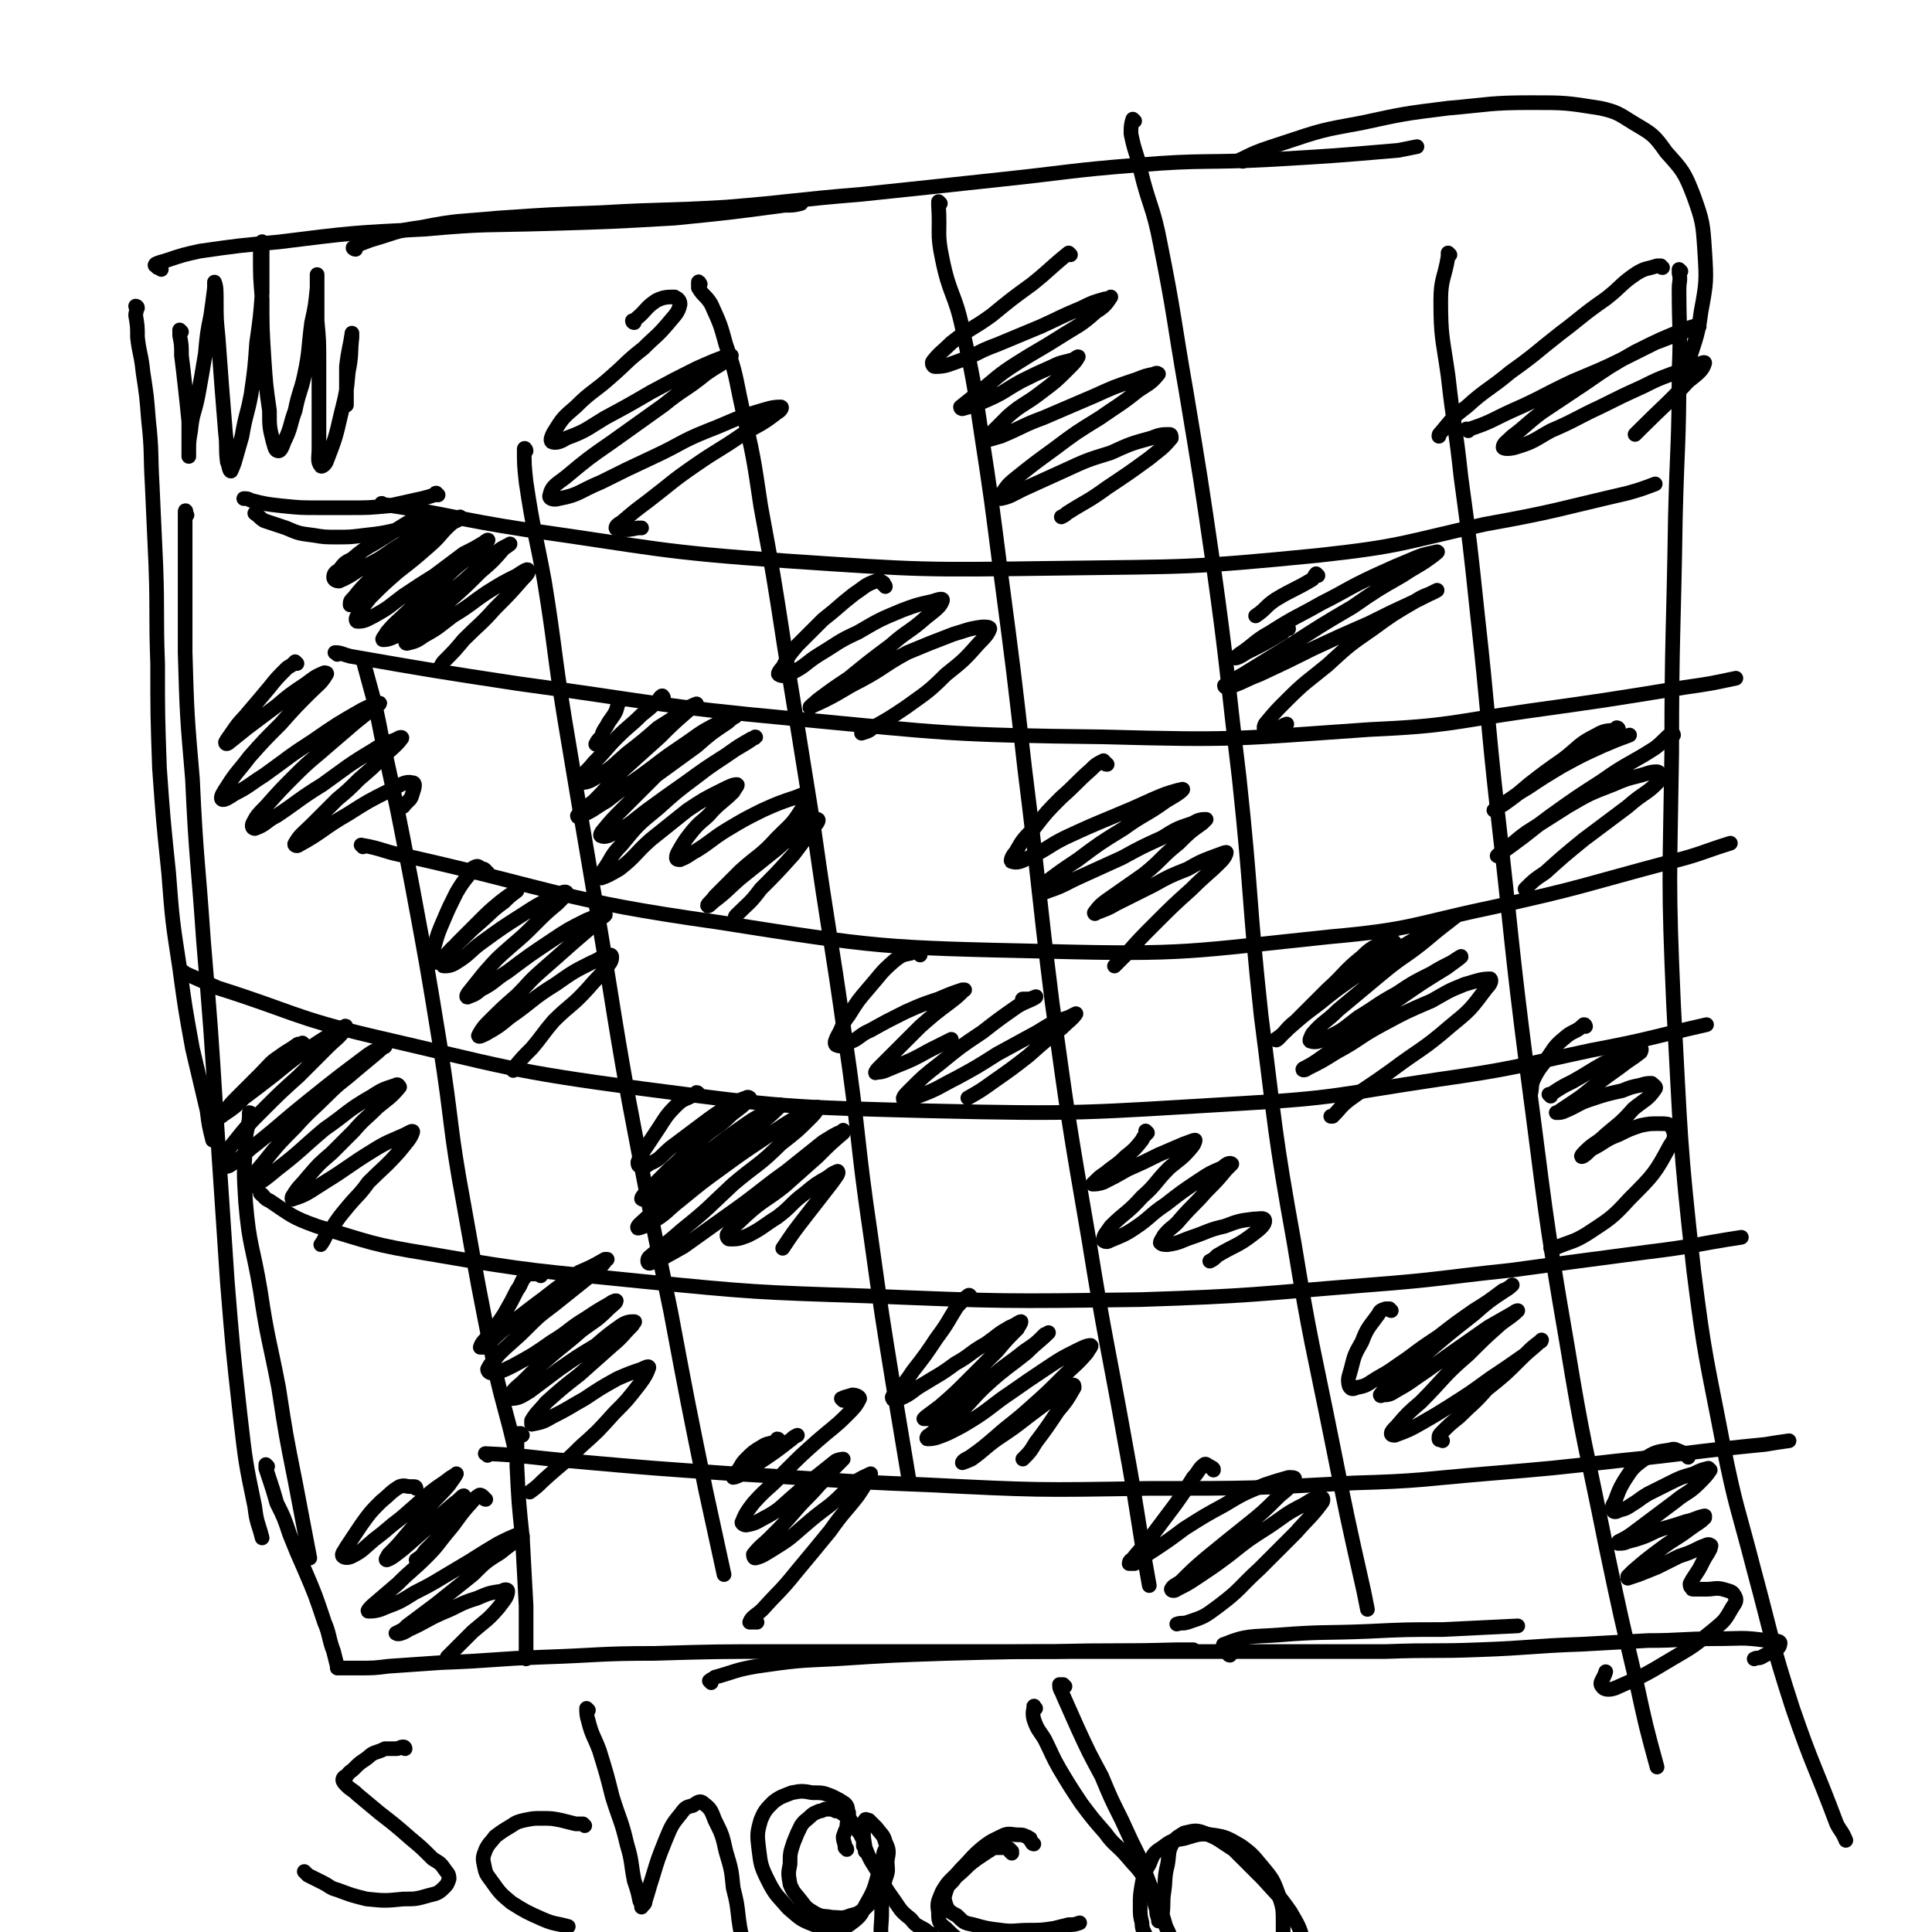
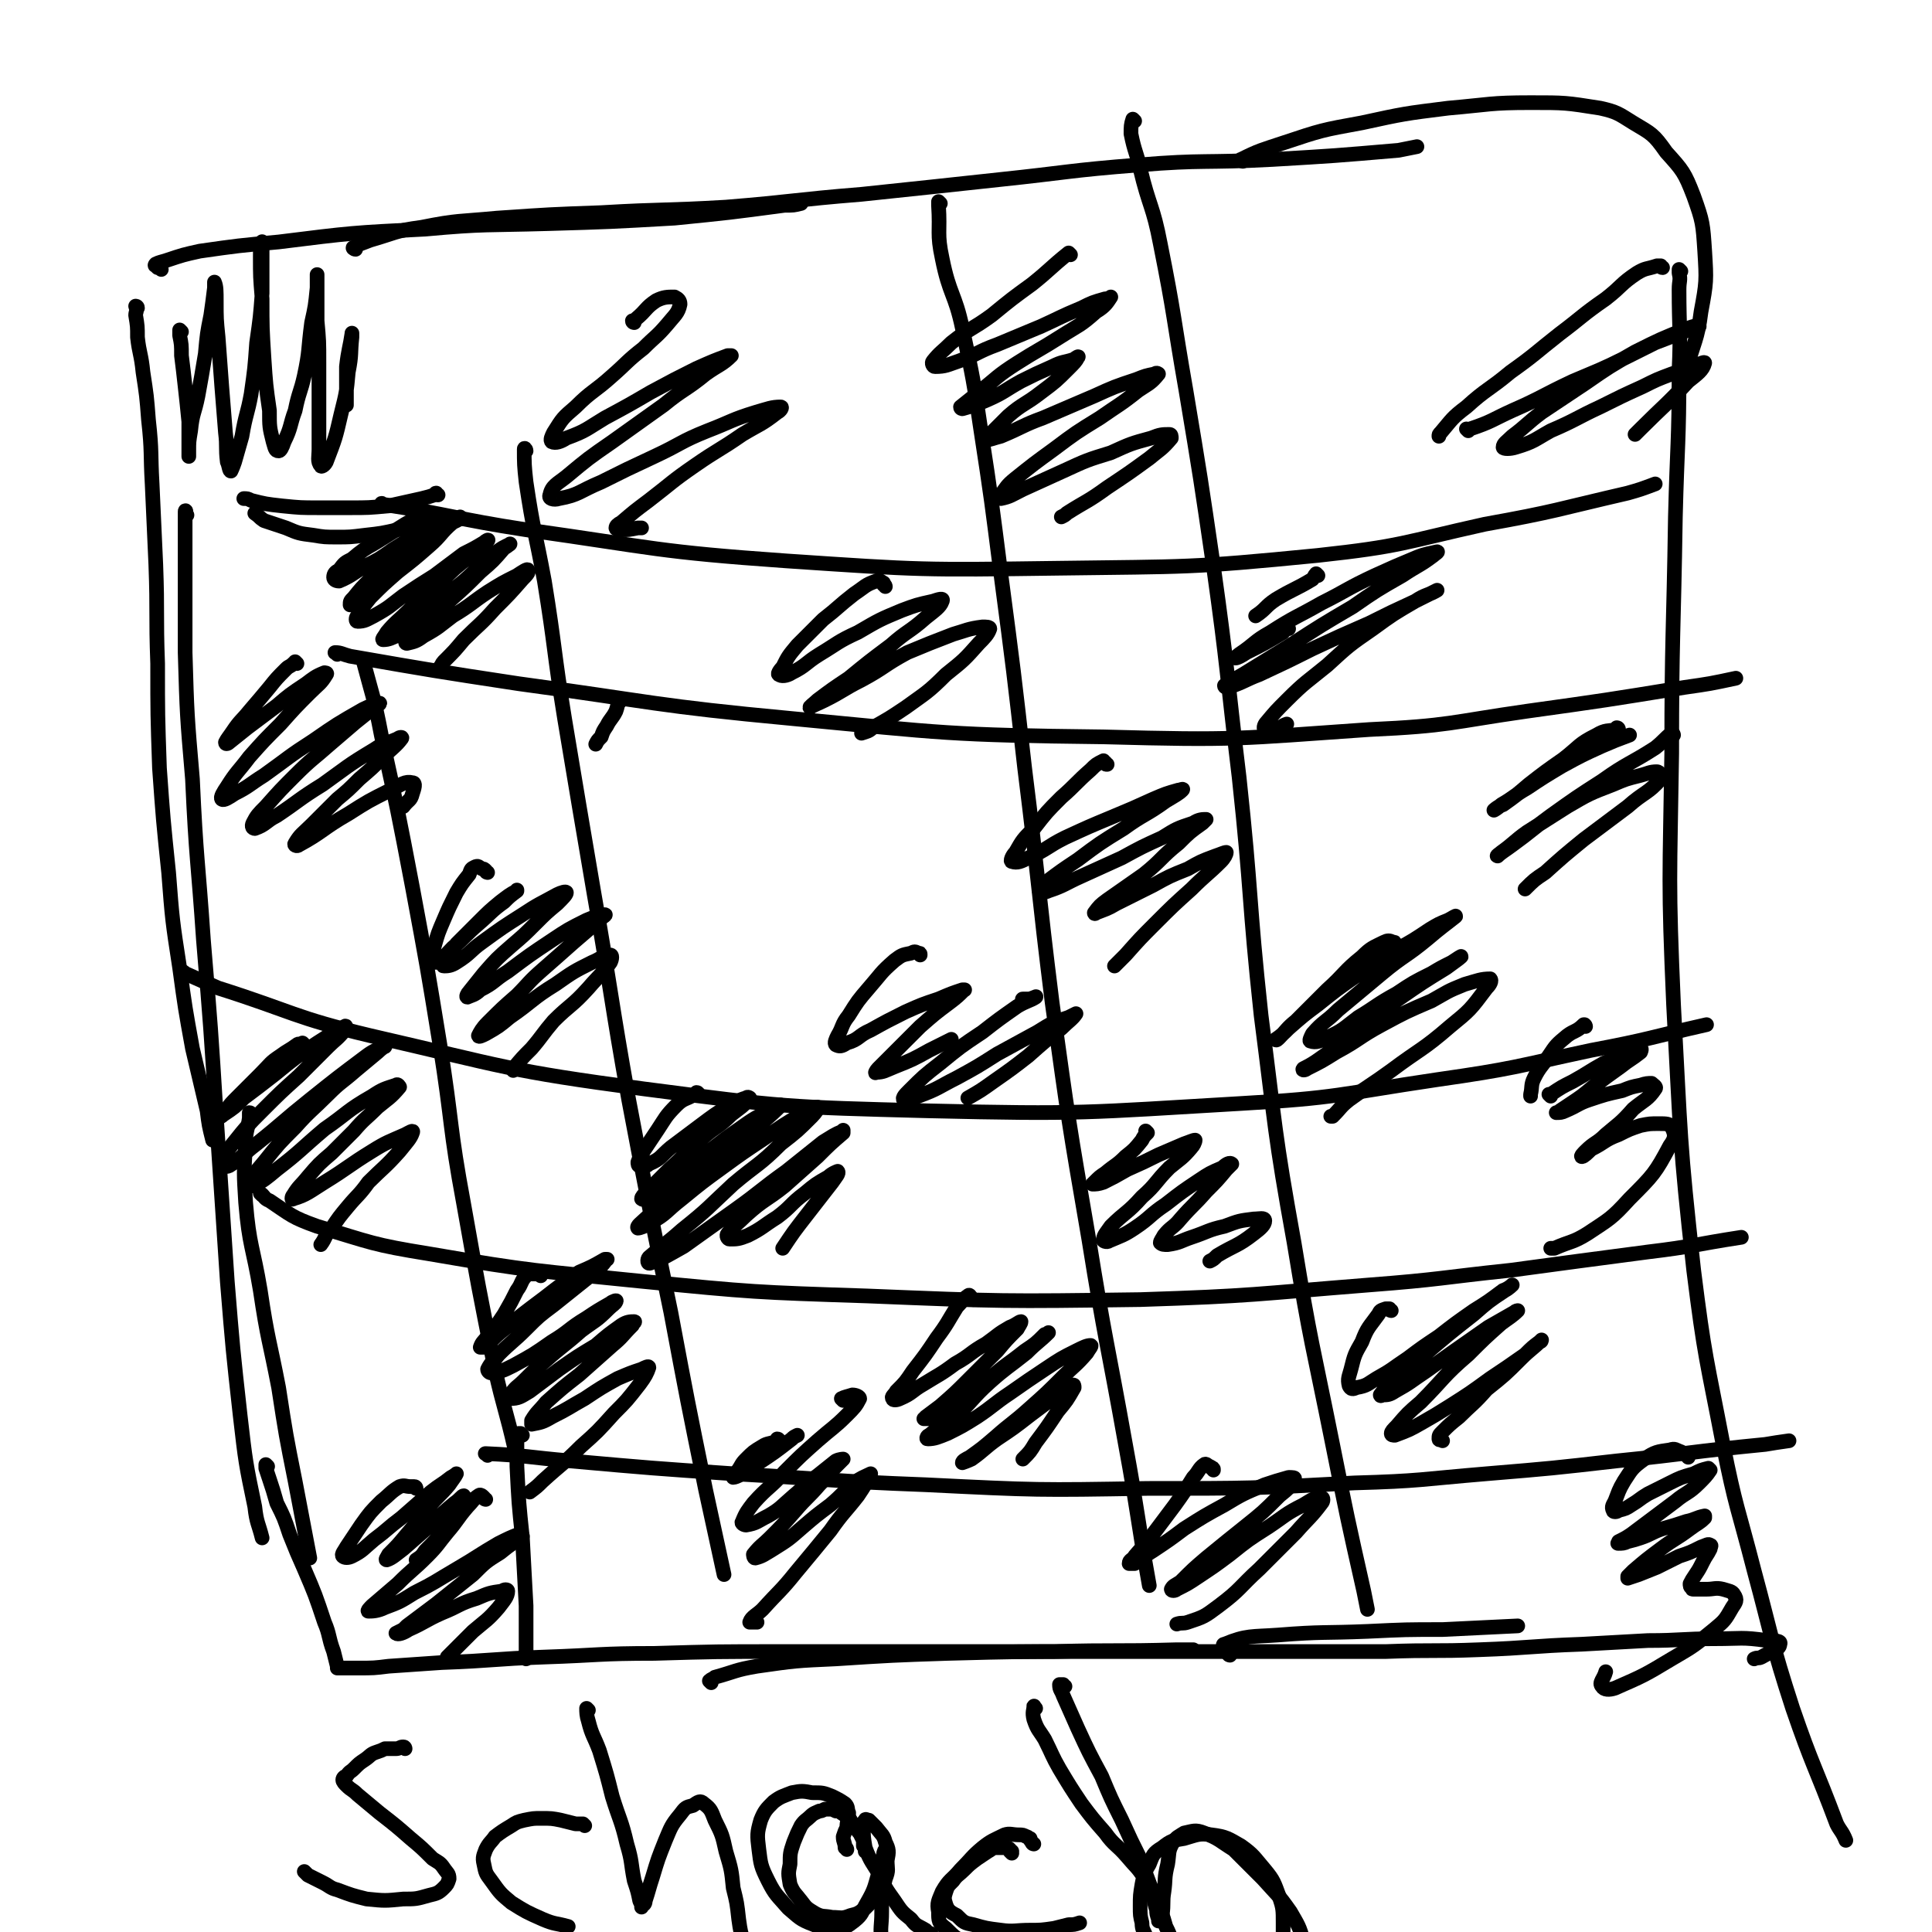
<svg xmlns="http://www.w3.org/2000/svg" viewBox="0 0 1054 1054" version="1.1">
  <g fill="none" stroke="#000000" stroke-width="8" stroke-linecap="round" stroke-linejoin="round">
    <path d="M199,361c0,0 -1,-2 -1,-1 5,19 6,20 10,41 9,41 9,41 17,83 8,43 8,43 15,86 7,44 5,44 13,87 8,45 8,45 17,90 5,22 6,22 11,44 " />
    <path d="M287,246c0,-1 -1,-2 -1,-1 0,8 0,9 1,18 4,27 5,27 10,54 6,37 5,38 11,75 8,48 8,48 16,95 10,57 9,57 19,113 11,58 11,58 23,116 9,48 9,48 19,97 5,23 5,23 10,46 " />
-     <path d="M382,155c0,0 -1,-2 -1,-1 0,0 0,1 0,3 3,5 4,4 7,9 5,11 5,11 8,22 6,17 5,17 9,35 6,26 6,26 10,53 7,38 7,38 13,77 8,49 8,49 16,99 8,57 9,57 17,114 8,54 6,54 14,108 6,43 6,43 13,86 4,24 4,24 8,48 " />
    <path d="M513,111c0,0 -1,-1 -1,-1 0,0 0,1 0,2 1,15 -1,15 2,29 4,20 7,19 11,38 6,28 6,28 10,55 6,39 6,40 11,79 7,53 7,53 13,106 8,64 7,64 15,128 9,65 9,65 20,129 9,56 10,56 20,112 7,38 6,38 13,77 " />
    <path d="M619,66c0,0 -1,-1 -1,-1 -1,3 -1,4 -1,8 2,10 3,10 5,19 5,21 7,20 11,41 8,40 7,40 14,80 8,48 8,48 15,96 8,57 7,57 14,115 7,65 5,65 12,130 8,62 7,63 18,124 9,55 10,55 21,110 8,40 8,40 17,80 1,5 1,5 2,10 " />
-     <path d="M791,139c0,0 -1,-1 -1,-1 0,1 0,1 0,2 -2,12 -4,12 -4,24 0,20 1,20 4,41 3,27 4,27 7,55 5,37 5,37 9,75 6,54 5,54 11,108 8,70 7,70 16,140 10,75 9,76 22,151 9,55 10,54 21,109 8,38 8,38 17,76 5,23 5,23 11,45 " />
    <path d="M917,148c0,0 -1,-1 -1,-1 0,0 0,1 0,2 1,4 0,4 0,9 0,22 1,22 0,44 0,40 -1,40 -2,80 -1,65 -2,65 -2,129 -1,69 -2,69 1,137 4,73 3,73 11,145 6,48 7,48 16,95 7,35 8,34 17,69 10,37 9,38 21,75 11,32 12,31 24,63 2,4 3,4 5,9 " />
    <path d="M266,794c0,-1 -2,-1 -1,-1 22,1 23,2 46,4 45,4 45,4 89,7 53,3 52,4 105,6 61,3 61,3 121,2 57,0 57,0 113,-3 36,-1 36,-2 72,-5 36,-3 36,-3 71,-7 40,-4 40,-5 81,-9 6,-1 6,-1 13,-2 " />
    <path d="M143,652c0,0 -1,-1 -1,-1 2,1 2,3 5,4 12,8 12,9 26,14 30,9 30,10 61,15 58,10 58,9 116,15 61,6 62,6 123,8 74,3 74,3 149,2 62,-2 62,-3 125,-8 39,-3 39,-4 77,-8 37,-5 37,-5 75,-10 25,-3 25,-4 51,-8 " />
    <path d="M100,531c0,0 -1,-1 -1,-1 1,0 1,0 2,1 9,4 9,4 18,8 41,13 41,16 83,26 74,17 74,19 149,29 77,10 78,10 155,12 85,2 86,1 171,-4 53,-3 53,-5 107,-13 42,-6 42,-7 84,-16 32,-6 32,-7 63,-14 " />
-     <path d="M198,462c0,0 -1,-1 -1,-1 12,2 13,4 25,6 84,19 84,24 169,36 89,14 90,14 180,16 77,2 78,0 155,-8 45,-4 45,-7 88,-16 50,-11 49,-12 98,-25 16,-4 16,-5 32,-10 " />
    <path d="M184,357c0,-1 -2,-1 -1,-1 3,0 4,1 8,2 46,8 46,8 92,15 74,10 74,12 149,19 84,8 85,9 170,10 73,2 73,1 145,-4 44,-2 44,-4 86,-10 43,-6 43,-6 86,-13 14,-2 14,-2 28,-5 " />
    <path d="M209,276c0,-1 -1,-2 -1,-1 39,6 40,8 79,14 71,10 71,12 142,17 74,5 74,5 148,4 71,-1 71,0 142,-7 46,-5 46,-7 91,-17 39,-7 39,-8 78,-17 7,-2 7,-2 15,-5 " />
    <path d="M232,281c-1,0 -1,-1 -1,-1 -1,0 0,1 -1,1 -4,3 -4,2 -9,5 -8,5 -8,5 -16,10 -7,4 -7,4 -13,9 -4,2 -4,2 -7,6 -2,1 -3,2 -3,4 0,1 1,2 3,2 7,-3 7,-4 14,-8 8,-4 8,-4 15,-9 8,-5 8,-5 16,-10 5,-3 5,-3 9,-6 1,0 2,-1 2,-1 -3,3 -4,4 -9,8 -7,6 -7,6 -15,12 -8,6 -8,6 -15,13 -5,5 -5,5 -9,10 -2,2 -2,2 -2,4 0,0 0,0 1,0 " />
    <path d="M252,283c-1,0 -1,-1 -1,-1 0,0 0,0 0,0 -1,2 -2,2 -4,3 -7,6 -6,7 -13,13 -8,7 -8,7 -17,14 -8,7 -8,7 -15,14 -4,5 -4,5 -7,10 -1,1 -1,3 0,3 4,0 5,-1 9,-3 9,-5 8,-5 16,-11 9,-6 9,-6 17,-11 8,-6 8,-6 16,-12 6,-3 6,-3 11,-6 1,-1 3,-2 2,-1 -3,3 -4,4 -9,8 -9,7 -9,7 -17,15 -9,7 -9,7 -17,15 -6,6 -7,6 -12,12 -1,2 -3,4 -2,4 3,0 5,-1 9,-3 9,-6 8,-7 16,-13 10,-8 9,-8 19,-16 8,-7 8,-8 16,-14 4,-4 7,-5 9,-6 1,-1 -1,1 -3,2 -6,7 -6,7 -13,13 -8,8 -8,8 -17,16 -8,6 -8,6 -15,13 -4,4 -5,3 -8,8 -1,1 -1,2 0,2 4,-1 5,-1 9,-4 9,-5 8,-5 16,-11 10,-6 10,-7 19,-13 8,-5 8,-5 16,-9 3,-2 6,-4 6,-3 1,1 -1,3 -3,5 -7,8 -7,8 -15,16 -8,9 -8,8 -17,17 -5,6 -5,6 -11,12 -1,1 -1,2 -2,3 " />
    <path d="M338,383c0,-1 -1,-1 -1,-1 0,0 0,0 0,0 0,3 0,3 -1,6 -2,4 -3,4 -5,8 -2,3 -2,3 -3,6 -2,2 -2,2 -3,4 0,0 0,0 0,0 " />
-     <path d="M362,381c0,-1 -1,-2 -1,-1 -1,0 -1,1 -2,2 -4,4 -4,4 -9,8 -6,6 -7,6 -13,12 -7,7 -6,7 -13,14 -4,5 -5,5 -8,9 -1,1 -1,3 0,2 5,0 6,-1 11,-4 8,-5 8,-6 15,-12 9,-7 9,-7 17,-14 8,-5 8,-5 15,-10 3,-2 6,-3 6,-3 0,0 -3,2 -5,4 -8,7 -8,7 -15,14 -10,9 -10,9 -20,18 -8,8 -8,9 -16,17 -5,4 -6,4 -9,8 0,1 1,1 2,0 7,-3 7,-4 14,-8 9,-7 9,-7 19,-14 11,-8 10,-8 22,-16 9,-6 9,-7 19,-12 4,-3 7,-4 10,-4 1,-1 -2,1 -4,3 -9,6 -9,6 -17,13 -11,8 -11,8 -22,16 -9,9 -9,9 -18,18 -6,6 -6,6 -11,12 -1,1 -2,3 -1,3 2,1 4,0 8,-2 9,-5 9,-6 17,-12 11,-8 11,-8 21,-15 11,-8 11,-8 22,-15 7,-5 7,-5 14,-9 1,0 3,-1 2,-1 -4,3 -6,4 -11,7 -10,7 -11,7 -20,14 -12,9 -12,9 -22,18 -11,9 -11,9 -20,20 -6,6 -5,7 -10,14 -1,2 -2,4 -1,4 3,-1 5,-2 10,-5 9,-7 8,-8 17,-16 10,-8 10,-8 20,-16 9,-6 9,-6 19,-11 4,-2 6,-3 8,-3 1,0 -1,2 -2,4 -5,5 -6,5 -11,10 -5,6 -6,5 -11,11 -4,5 -4,5 -7,10 -1,2 -2,3 -2,5 0,1 1,1 2,1 5,-2 5,-3 9,-5 8,-5 8,-6 16,-11 10,-6 10,-6 20,-11 9,-4 9,-4 18,-7 3,-1 6,-3 6,-1 1,2 0,4 -3,8 -5,8 -6,8 -13,15 -9,10 -10,9 -20,18 -7,7 -7,7 -14,14 -2,3 -4,4 -4,5 0,1 2,-1 3,-2 8,-6 8,-7 15,-13 10,-8 10,-8 20,-16 7,-6 7,-7 15,-12 4,-3 5,-4 7,-4 1,0 0,2 -1,3 -6,8 -6,8 -12,16 -9,10 -9,10 -18,19 -6,8 -6,7 -13,14 -1,1 -1,1 -1,2 " />
    <path d="M266,476c0,0 -1,0 -1,-1 -1,-1 -1,-1 -2,-1 -2,-1 -2,-2 -4,-1 -2,1 -2,1 -3,4 -4,5 -4,5 -7,10 -4,8 -4,8 -7,15 -3,7 -3,7 -5,14 -1,4 -2,4 -2,8 0,1 2,1 3,1 5,-3 5,-4 9,-8 7,-6 7,-7 14,-13 7,-6 7,-7 14,-12 3,-3 3,-3 7,-6 0,0 0,-1 0,0 -4,2 -5,3 -9,6 -6,5 -6,5 -12,11 -6,6 -6,6 -12,12 -3,5 -3,4 -6,9 -1,1 -2,3 -1,3 2,0 4,0 7,-2 8,-5 7,-6 14,-11 11,-8 11,-8 22,-15 9,-6 10,-6 19,-11 2,-1 5,-2 5,-1 0,1 -2,3 -5,6 -6,5 -6,5 -12,11 -6,6 -6,6 -13,12 -8,7 -8,7 -15,15 -4,5 -4,5 -8,10 -1,1 -2,3 -1,3 2,-1 4,-1 7,-4 8,-4 7,-5 15,-10 12,-9 12,-9 24,-17 9,-6 9,-6 19,-11 5,-2 7,-3 10,-3 1,0 -1,1 -2,2 -8,7 -8,7 -15,13 -9,8 -9,8 -17,15 -8,7 -7,7 -14,14 -8,7 -8,7 -16,15 -3,3 -4,5 -5,7 0,1 2,0 4,-1 7,-4 7,-4 13,-9 13,-9 12,-10 25,-18 10,-7 10,-7 20,-12 5,-2 6,-4 10,-4 1,0 1,2 0,4 -5,7 -6,7 -12,14 -9,10 -10,9 -19,18 -6,7 -6,8 -12,15 -5,5 -5,5 -10,11 0,0 0,0 0,1 " />
    <path d="M162,362c0,0 -1,-1 -1,-1 0,0 0,1 -1,1 -2,2 -2,1 -4,3 -5,5 -5,5 -9,10 -5,6 -5,6 -11,13 -4,5 -5,5 -9,11 -2,3 -3,4 -4,6 0,1 1,1 2,0 5,-4 5,-4 10,-8 8,-6 8,-6 16,-12 7,-6 7,-6 16,-12 4,-3 5,-4 10,-6 0,0 2,0 1,1 -3,5 -4,5 -9,10 -8,8 -8,8 -16,17 -9,9 -9,9 -17,18 -6,8 -7,8 -12,16 -2,3 -4,6 -3,7 1,1 4,-1 7,-3 8,-4 8,-5 16,-10 14,-10 13,-10 27,-19 13,-9 13,-9 27,-17 4,-2 7,-3 9,-3 1,-1 -2,0 -3,2 -5,4 -5,4 -10,8 -7,6 -7,6 -14,12 -9,8 -10,8 -19,17 -8,8 -8,8 -16,17 -4,4 -5,5 -7,9 -1,2 0,3 1,3 6,-2 6,-4 12,-7 12,-8 12,-9 25,-17 14,-10 13,-10 28,-19 6,-4 6,-3 13,-6 1,-1 3,-1 2,0 -3,4 -5,5 -10,10 -6,6 -6,6 -13,12 -6,6 -6,6 -12,11 -7,7 -7,7 -14,14 -5,5 -6,5 -9,10 -1,1 1,2 2,1 13,-7 13,-9 27,-17 11,-7 11,-7 23,-13 6,-3 8,-5 12,-4 2,0 1,3 0,6 -1,4 -2,3 -5,7 " />
    <path d="M166,570c0,0 -1,-1 -1,-1 0,0 0,0 0,0 -1,1 -2,0 -3,1 -4,3 -5,3 -9,6 -6,4 -5,4 -11,10 -6,6 -6,6 -12,12 -4,4 -4,4 -7,8 -2,2 -4,4 -4,4 0,0 2,-1 3,-2 6,-4 6,-4 11,-9 8,-6 8,-6 17,-13 11,-9 11,-9 23,-17 8,-5 9,-6 15,-9 1,-1 1,1 0,2 -4,5 -5,5 -9,9 -8,8 -8,8 -16,16 -10,9 -10,9 -20,19 -8,8 -8,8 -16,18 -4,5 -6,6 -7,11 0,1 3,2 5,1 8,-5 7,-6 15,-12 15,-12 14,-12 29,-24 15,-12 15,-12 31,-24 4,-3 7,-4 10,-5 1,-1 -2,1 -4,3 -6,5 -6,5 -12,10 -8,7 -8,6 -15,13 -9,9 -10,9 -18,18 -9,9 -9,9 -17,19 -4,5 -5,5 -7,11 0,1 0,2 1,2 6,-3 7,-4 13,-9 13,-10 13,-11 26,-22 13,-9 12,-10 26,-18 6,-4 7,-4 13,-6 1,-1 2,1 2,1 -5,6 -6,6 -12,11 -7,7 -7,6 -13,13 -6,6 -6,6 -12,12 -7,6 -7,6 -13,13 -4,5 -5,5 -8,10 -1,1 -1,3 0,2 7,-2 9,-4 17,-9 13,-8 13,-9 26,-17 8,-5 9,-5 18,-9 2,-1 5,-3 4,-1 -1,3 -3,5 -7,10 -8,9 -9,9 -17,17 -5,7 -6,7 -11,13 -5,6 -5,6 -9,12 -4,4 -3,5 -6,9 " />
    <path d="M295,696c0,0 0,-1 -1,-1 -2,0 -2,0 -4,0 -2,0 -2,-1 -3,1 -3,3 -2,4 -5,8 -3,6 -3,6 -7,13 -4,6 -4,6 -9,12 -2,3 -3,3 -4,6 0,0 1,0 2,0 5,-4 5,-5 10,-9 11,-9 11,-9 23,-18 9,-7 9,-7 19,-14 7,-3 7,-3 14,-7 0,0 2,0 1,0 -3,4 -4,5 -9,9 -10,8 -10,8 -20,16 -8,6 -8,6 -15,13 -7,7 -8,7 -15,14 -3,4 -4,4 -6,8 0,1 1,2 2,2 6,-1 6,-1 12,-4 11,-6 11,-6 21,-13 10,-6 9,-7 19,-13 6,-4 6,-4 13,-8 1,-1 4,-2 3,-1 0,1 -2,2 -4,4 -7,7 -7,6 -15,12 -9,8 -10,8 -19,16 -6,5 -6,5 -12,11 -4,4 -4,3 -7,7 -1,2 -2,3 -1,3 5,0 6,-1 11,-4 8,-6 8,-6 16,-12 10,-7 10,-7 20,-13 7,-6 7,-6 14,-11 3,-2 5,-2 7,-2 1,0 -1,1 -1,2 -6,6 -5,6 -11,11 -9,8 -9,8 -18,16 -9,7 -9,7 -18,15 -4,5 -5,5 -8,10 0,1 0,2 0,2 5,-1 6,-1 11,-4 10,-5 9,-5 18,-10 9,-6 9,-6 18,-11 7,-3 7,-3 13,-5 2,-1 4,-2 4,-1 -1,3 -2,5 -5,9 -7,9 -7,9 -14,16 -9,10 -9,10 -18,18 -10,10 -10,9 -21,19 -3,3 -3,3 -7,6 " />
    <path d="M227,812c0,0 0,-1 -1,-1 -1,0 -1,0 -2,0 -3,0 -3,-1 -6,0 -5,3 -5,4 -10,8 -6,6 -6,6 -11,13 -4,6 -4,6 -8,12 -1,2 -3,4 -2,5 1,1 3,1 5,0 6,-3 6,-4 12,-9 8,-6 7,-6 15,-12 8,-7 8,-7 16,-14 5,-4 6,-4 11,-8 2,-1 3,-2 3,-2 -1,2 -2,3 -4,6 -5,6 -6,6 -11,12 -6,8 -6,8 -12,15 -5,6 -5,6 -10,11 -1,2 -2,3 -1,3 3,-1 5,-3 9,-6 8,-7 8,-7 16,-14 6,-6 6,-6 12,-11 3,-2 4,-4 5,-4 1,1 1,3 0,5 -4,7 -5,6 -10,13 -5,6 -5,6 -11,12 -2,3 -2,3 -5,5 " />
    <path d="M381,597c0,0 0,-1 -1,-1 0,0 0,0 -1,1 -5,3 -6,2 -10,6 -6,6 -6,7 -10,13 -4,6 -4,6 -8,12 -1,3 -2,3 -3,6 0,1 0,2 1,2 2,0 3,1 5,-1 7,-3 6,-4 12,-9 8,-6 8,-6 16,-12 8,-6 8,-6 16,-11 5,-2 5,-3 9,-4 1,-1 2,0 2,0 -4,5 -5,5 -10,9 -7,7 -8,6 -16,13 -9,8 -9,9 -18,17 -6,6 -6,6 -12,12 -2,2 -3,3 -3,4 1,1 3,0 6,-1 7,-4 6,-5 13,-10 9,-8 9,-8 18,-15 9,-7 9,-7 19,-14 7,-5 8,-5 16,-9 2,-1 4,-3 4,-2 -3,3 -5,5 -11,10 -10,8 -10,8 -21,16 -12,10 -12,10 -24,20 -9,8 -9,8 -18,16 -2,2 -5,4 -4,5 1,0 4,-1 7,-3 9,-5 8,-6 17,-13 11,-9 11,-9 22,-17 11,-8 11,-8 23,-16 10,-7 10,-7 20,-13 4,-2 7,-4 9,-4 1,0 -1,3 -3,5 -8,8 -8,8 -17,15 -12,12 -13,11 -26,22 -14,13 -13,13 -28,25 -9,8 -10,8 -18,15 -1,1 -1,4 1,3 8,-3 9,-4 18,-9 14,-10 14,-10 28,-20 14,-10 14,-11 28,-21 10,-8 10,-8 20,-16 5,-3 6,-4 11,-6 0,-1 0,0 0,1 -7,6 -7,6 -14,13 -9,8 -9,8 -18,16 -10,8 -11,7 -21,16 -5,5 -6,5 -10,10 -1,1 0,3 1,3 4,0 5,0 10,-2 8,-4 8,-5 16,-10 8,-6 7,-7 15,-13 6,-5 6,-5 13,-9 2,-2 5,-3 5,-3 1,1 -1,3 -3,6 -7,9 -7,9 -14,18 -7,9 -7,9 -13,18 " />
    <path d="M425,786c0,0 0,-1 -1,-1 0,0 0,1 0,1 -4,2 -5,1 -8,3 -5,3 -5,3 -9,7 -3,3 -2,3 -5,7 -1,1 -2,2 -2,3 0,0 1,0 3,-1 5,-3 5,-3 11,-7 9,-6 9,-6 18,-13 1,-1 1,-1 3,-2 " />
    <path d="M460,764c0,0 -1,-1 -1,-1 2,-1 3,-1 6,-2 2,0 4,1 4,2 -2,4 -3,5 -7,9 -7,7 -8,7 -16,14 -9,8 -9,8 -18,17 -8,9 -9,8 -17,17 -3,4 -4,5 -6,10 -1,1 1,2 2,2 6,-1 6,-2 12,-5 7,-4 7,-5 14,-11 6,-5 6,-6 13,-11 5,-4 5,-4 10,-8 2,-1 4,-1 4,-1 0,0 -1,1 -3,3 -5,5 -5,6 -10,11 -6,7 -7,7 -13,14 -7,8 -7,8 -14,15 -4,4 -5,4 -9,9 0,0 0,2 1,2 4,-1 5,-2 10,-5 8,-5 8,-5 16,-12 7,-6 7,-6 15,-12 7,-6 6,-6 13,-12 4,-3 5,-3 9,-5 0,0 0,0 0,0 -3,6 -3,6 -7,12 -7,9 -8,9 -15,19 -9,11 -9,11 -19,23 -8,10 -9,10 -18,20 -3,3 -6,4 -7,7 0,0 2,0 4,0 " />
    <path d="M531,709c0,0 -1,-1 -1,-1 -1,-1 -1,-2 -2,-1 -3,2 -3,3 -6,6 -5,8 -5,9 -11,17 -6,9 -6,9 -13,18 -4,6 -4,6 -9,11 -1,2 -3,3 -2,4 0,1 2,1 4,0 7,-3 6,-4 13,-8 8,-5 9,-5 17,-11 9,-5 8,-6 17,-11 7,-5 6,-5 13,-9 3,-1 5,-3 6,-3 0,1 -1,2 -2,4 -6,6 -6,6 -11,12 -8,8 -8,8 -16,16 -7,7 -7,7 -15,14 -4,3 -4,3 -8,6 0,1 -1,1 -1,1 3,0 4,0 7,-1 6,-3 6,-4 12,-8 9,-6 8,-7 17,-13 9,-8 9,-7 19,-15 6,-4 6,-4 11,-9 1,0 2,-1 2,-1 -5,5 -6,5 -12,11 -10,8 -11,8 -20,16 -10,9 -9,10 -19,19 -7,5 -7,4 -14,10 -1,0 -2,2 -1,2 4,0 6,-1 11,-3 8,-4 8,-4 16,-9 9,-6 9,-7 18,-13 10,-7 10,-7 19,-13 9,-6 9,-6 17,-10 4,-2 6,-3 8,-3 1,0 -1,2 -2,4 -6,7 -7,7 -13,13 -9,9 -9,9 -18,17 -10,9 -10,8 -19,16 -7,6 -7,6 -14,11 -2,1 -4,2 -4,3 0,0 3,-1 5,-2 7,-5 7,-6 14,-11 9,-6 9,-6 18,-13 8,-6 8,-6 16,-12 4,-3 4,-3 7,-4 1,-1 1,0 1,1 -4,7 -4,7 -9,13 -6,9 -6,9 -12,17 -3,5 -3,5 -7,9 " />
    <path d="M662,802c0,-1 0,-1 -1,-1 0,-1 0,0 -1,-1 -1,0 -2,-2 -3,-1 -3,2 -3,4 -6,7 -5,8 -5,8 -10,15 -6,8 -6,8 -12,16 -4,6 -5,6 -10,12 -1,2 -3,2 -3,4 0,0 2,0 3,0 5,-3 5,-4 10,-7 9,-6 9,-6 17,-12 11,-7 11,-7 22,-13 10,-6 10,-6 22,-11 6,-2 6,-2 13,-4 2,0 4,0 3,1 -2,4 -3,5 -8,9 -9,9 -9,9 -19,17 -10,8 -10,8 -21,17 -7,6 -7,6 -14,13 -3,2 -4,2 -5,4 0,1 2,1 3,0 6,-3 6,-3 12,-7 9,-6 9,-6 17,-12 10,-8 10,-8 21,-15 9,-6 9,-7 19,-12 5,-3 6,-4 10,-4 1,0 1,2 0,3 -6,8 -7,8 -14,16 -10,10 -10,10 -20,20 -11,10 -10,11 -22,20 -8,6 -8,6 -17,9 -3,1 -3,0 -6,1 " />
    <path d="M626,618c0,0 -1,0 -1,-1 0,0 1,1 1,1 -2,2 -2,2 -3,4 -4,5 -4,5 -9,9 -5,5 -5,4 -11,9 -3,2 -3,2 -6,5 0,0 -1,1 -1,1 2,0 3,0 6,-1 6,-3 6,-3 13,-7 9,-4 9,-4 17,-8 7,-3 7,-3 14,-6 3,-1 5,-2 6,-2 0,1 -1,3 -2,4 -5,6 -6,6 -12,11 -8,8 -7,9 -15,16 -8,9 -9,8 -17,16 -2,3 -4,5 -4,7 -1,1 2,2 3,1 7,-3 8,-3 14,-7 9,-6 8,-7 17,-13 9,-7 9,-7 18,-13 6,-4 6,-4 13,-7 2,-2 4,-3 5,-2 0,0 -1,1 -3,3 -5,6 -5,6 -11,12 -7,8 -7,7 -14,15 -4,5 -5,4 -9,9 -1,2 -2,3 -2,4 1,1 2,1 4,1 7,-1 7,-2 13,-4 9,-3 9,-4 18,-6 8,-3 8,-3 16,-4 3,0 6,-1 6,1 0,2 -2,4 -6,7 -9,7 -10,6 -20,12 -2,2 -2,2 -4,3 " />
    <path d="M502,521c0,-1 0,-1 -1,-1 -2,-1 -2,-1 -4,0 -5,1 -5,1 -9,4 -8,7 -7,7 -14,15 -6,7 -6,7 -11,15 -4,5 -3,6 -6,11 -1,2 -2,4 -1,5 2,1 3,1 6,-1 7,-2 6,-4 13,-7 9,-5 9,-5 19,-10 9,-4 9,-4 18,-7 7,-3 7,-3 13,-5 1,0 2,0 1,0 -3,3 -4,4 -8,7 -8,6 -8,6 -16,13 -7,7 -7,7 -14,14 -5,5 -5,5 -9,9 -1,1 -2,3 -1,2 4,0 5,-1 10,-3 10,-4 10,-4 19,-9 6,-3 6,-3 12,-6 " />
    <path d="M559,546c0,0 -2,-1 -1,-1 1,0 2,0 3,0 2,0 5,-2 4,-1 -3,2 -5,2 -10,5 -10,7 -10,7 -19,14 -12,8 -12,8 -23,17 -9,7 -9,7 -17,15 -2,2 -4,4 -3,5 1,1 4,0 8,-2 11,-4 11,-5 21,-10 11,-6 11,-6 22,-13 11,-6 11,-6 22,-12 8,-5 8,-5 17,-8 2,-1 4,-2 4,-2 -2,3 -4,4 -8,8 -9,7 -9,7 -18,15 -9,7 -9,7 -19,14 -7,5 -7,5 -14,9 " />
    <path d="M483,320c0,0 0,-1 -1,-1 0,0 0,0 0,-1 -2,-1 -2,-2 -4,-1 -6,2 -6,3 -12,7 -9,7 -8,7 -17,14 -7,7 -7,7 -14,14 -5,6 -5,6 -8,12 -2,2 -3,4 -2,4 1,1 4,1 7,-1 8,-4 7,-5 15,-10 10,-6 10,-7 21,-12 12,-7 12,-7 24,-12 8,-3 8,-3 17,-5 3,-1 6,-2 5,0 -1,3 -4,5 -9,9 -9,8 -10,7 -19,15 -12,9 -12,9 -23,18 -9,6 -9,6 -17,12 -2,2 -5,4 -4,4 1,-1 4,-2 8,-4 10,-5 10,-6 20,-11 13,-7 12,-8 25,-15 12,-5 12,-5 25,-10 7,-2 8,-3 16,-4 2,0 4,0 4,1 -1,3 -3,5 -6,8 -8,9 -8,9 -18,17 -10,10 -11,10 -22,18 -9,6 -9,6 -18,11 -2,2 -3,2 -6,3 0,0 0,0 0,0 " />
    <path d="M346,176c0,0 -1,0 -1,-1 0,0 1,0 2,-1 6,-5 5,-6 11,-10 4,-2 6,-2 10,-2 2,1 3,2 3,4 -1,5 -3,6 -7,11 -6,7 -6,6 -13,13 -9,7 -9,8 -17,15 -10,9 -11,8 -20,17 -7,6 -7,6 -12,14 -1,2 -2,4 -1,5 2,1 5,0 8,-2 11,-4 11,-5 21,-11 13,-7 13,-7 25,-14 13,-7 13,-7 25,-13 9,-4 9,-4 17,-7 1,0 2,0 2,0 -5,5 -7,5 -14,10 -11,9 -12,8 -23,17 -14,10 -14,10 -28,20 -13,9 -13,9 -25,19 -5,4 -8,5 -9,10 -1,2 2,3 5,2 11,-2 11,-4 23,-9 14,-7 14,-7 29,-14 15,-7 14,-8 29,-14 13,-5 13,-6 26,-10 7,-2 9,-3 14,-3 1,0 0,2 -2,3 -9,7 -9,6 -19,12 -13,9 -13,8 -26,17 -13,9 -12,9 -25,19 -8,6 -8,6 -15,12 -2,1 -3,2 -3,3 0,1 2,1 3,1 4,0 4,0 9,-1 1,0 1,0 2,0 " />
    <path d="M584,139c0,0 -1,-1 -1,-1 -10,8 -10,9 -20,17 -11,8 -11,8 -22,17 -11,8 -12,7 -22,15 -5,5 -6,5 -10,10 -1,1 0,3 1,3 6,0 7,-1 13,-3 11,-4 10,-5 21,-9 12,-5 12,-5 24,-10 11,-5 10,-5 22,-10 6,-3 6,-3 13,-5 2,0 3,-1 3,-1 -2,3 -3,5 -8,8 -9,8 -9,7 -20,14 -11,7 -12,7 -23,14 -11,7 -11,8 -21,16 -5,4 -5,4 -10,8 0,1 1,1 1,1 7,-2 7,-2 14,-5 9,-4 9,-5 18,-10 8,-4 8,-4 17,-8 6,-3 6,-2 12,-4 1,-1 3,-2 2,-1 -1,2 -2,3 -5,6 -7,7 -7,7 -15,13 -9,7 -10,6 -18,13 -5,5 -5,5 -10,10 -1,2 -3,3 -2,3 2,0 4,-1 8,-2 12,-5 12,-6 23,-10 14,-6 14,-6 28,-12 11,-5 11,-5 23,-9 5,-2 5,-2 10,-3 1,-1 2,0 2,0 -4,5 -5,5 -11,9 -10,8 -11,8 -21,15 -13,8 -13,8 -25,17 -11,8 -11,8 -21,16 -5,4 -5,5 -8,9 -1,1 -1,2 0,2 5,-1 6,-2 12,-5 11,-5 11,-5 22,-10 13,-6 13,-6 26,-10 11,-5 11,-5 22,-8 5,-2 6,-2 10,-2 1,0 1,1 1,2 -5,6 -6,6 -12,11 -11,8 -11,8 -23,16 -11,8 -11,7 -22,14 -1,1 -1,1 -3,2 " />
    <path d="M604,417c-1,0 -1,0 -1,-1 -1,0 -1,-1 -1,-1 -4,2 -4,2 -7,5 -8,7 -8,8 -16,15 -8,8 -8,8 -15,17 -6,6 -6,6 -10,13 -2,2 -3,5 -2,5 3,1 5,0 9,-2 11,-5 10,-6 20,-11 13,-6 13,-6 25,-11 12,-5 12,-5 23,-10 7,-3 7,-3 14,-5 1,0 3,-1 2,0 -2,2 -4,3 -9,6 -11,8 -12,7 -23,15 -13,8 -13,8 -25,17 -9,6 -9,6 -17,12 -3,2 -4,4 -4,5 1,1 3,1 5,0 9,-3 9,-4 18,-8 11,-5 11,-5 22,-10 11,-6 11,-6 22,-11 8,-5 8,-5 17,-8 3,-2 5,-2 7,-2 0,0 -1,1 -2,2 -7,5 -7,5 -13,11 -10,8 -9,9 -19,17 -10,7 -10,7 -20,14 -4,3 -4,3 -7,7 0,0 0,1 1,0 5,-2 6,-2 11,-5 10,-5 10,-5 20,-10 9,-5 9,-5 19,-9 7,-4 7,-4 15,-7 3,-1 5,-2 6,-2 0,1 -1,3 -3,5 -7,7 -8,7 -16,15 -10,9 -10,9 -20,19 -8,8 -8,8 -16,17 -3,3 -3,3 -6,6 " />
    <path d="M761,515c0,-1 0,-1 -1,-1 -2,-1 -3,-1 -5,0 -6,3 -7,3 -12,8 -10,8 -9,9 -19,18 -8,8 -8,8 -17,17 -5,4 -5,5 -9,9 -1,1 -2,2 -2,1 3,-2 4,-3 7,-6 8,-7 8,-7 16,-13 10,-8 10,-8 20,-15 11,-7 11,-8 23,-15 9,-5 9,-5 18,-11 5,-3 5,-3 10,-5 2,-1 5,-3 4,-2 -5,4 -8,6 -15,12 -12,10 -13,9 -25,19 -12,10 -12,10 -24,20 -7,7 -8,6 -14,13 -1,2 -2,4 -1,4 3,1 5,0 9,-2 9,-4 9,-5 17,-11 10,-6 10,-7 21,-13 9,-6 9,-6 19,-11 5,-3 5,-3 11,-6 3,-2 6,-4 5,-3 -1,1 -4,3 -8,6 -13,8 -13,8 -26,17 -13,9 -12,10 -25,19 -10,8 -10,8 -20,15 -3,2 -5,3 -7,4 -1,1 1,1 2,0 8,-4 8,-4 16,-9 13,-7 12,-8 25,-15 13,-7 13,-7 27,-13 9,-5 8,-5 18,-9 7,-2 9,-3 14,-3 1,1 0,3 -2,5 -9,12 -9,12 -20,21 -15,13 -16,12 -32,24 -11,8 -12,8 -23,16 -5,4 -4,4 -9,9 -1,0 0,0 -1,0 " />
    <path d="M759,715c0,0 -1,0 -1,-1 -1,0 -2,0 -2,0 -3,1 -3,1 -4,3 -5,7 -6,7 -9,15 -4,7 -4,7 -6,15 -1,4 -2,5 -1,9 1,2 2,2 4,1 6,-1 6,-2 11,-5 9,-5 8,-5 17,-11 8,-6 8,-6 17,-12 9,-7 9,-7 19,-14 8,-5 8,-5 16,-11 3,-1 5,-3 5,-3 0,0 -2,2 -4,3 -9,6 -9,6 -17,13 -14,11 -14,11 -28,23 -8,7 -9,7 -17,14 -3,3 -3,3 -6,7 0,0 0,1 1,0 3,0 4,0 7,-2 9,-5 8,-5 17,-11 7,-5 7,-5 14,-10 10,-7 10,-7 20,-14 7,-4 7,-4 14,-8 1,-1 2,-1 2,-1 -3,3 -5,4 -9,7 -9,8 -9,8 -18,17 -14,12 -13,13 -26,26 -7,6 -7,6 -13,13 -2,2 -3,3 -3,4 0,1 1,1 2,1 8,-3 8,-3 15,-7 7,-4 7,-4 15,-9 11,-7 11,-7 22,-15 9,-6 9,-6 19,-13 4,-4 4,-4 8,-7 1,0 1,-1 1,-1 -5,5 -6,5 -11,10 -9,9 -9,9 -19,17 -7,8 -8,8 -15,15 -5,4 -5,4 -9,8 -2,2 -2,2 -2,4 0,1 1,0 2,1 " />
    <path d="M921,795c0,-1 0,-1 -1,-1 -1,-1 -1,-1 -3,-2 -3,-1 -3,-2 -6,-1 -7,1 -8,1 -14,5 -7,5 -7,6 -11,12 -3,5 -3,6 -5,11 -1,2 -2,3 -1,5 0,1 2,1 3,0 4,-1 4,-1 7,-3 5,-3 4,-3 9,-6 6,-3 6,-3 12,-6 6,-3 6,-3 13,-5 4,-2 4,-2 8,-3 0,0 1,1 1,1 -2,3 -3,4 -6,7 -6,6 -7,5 -13,10 -12,9 -12,9 -24,18 -3,2 -3,2 -7,4 0,1 -1,1 0,1 2,0 3,0 5,-1 4,-1 4,-1 7,-2 6,-2 6,-3 12,-5 7,-2 7,-2 13,-4 5,-1 5,-2 10,-3 0,0 0,1 0,1 -3,3 -4,3 -8,6 -8,6 -8,5 -16,11 -8,6 -8,6 -15,12 -2,2 -2,2 -3,3 0,1 0,1 0,1 3,-1 3,-1 6,-2 5,-2 5,-2 10,-4 6,-3 6,-3 12,-6 6,-2 6,-2 12,-5 3,-1 4,-2 5,-1 1,0 0,1 0,2 -2,4 -2,3 -4,7 -2,4 -2,4 -4,7 -2,3 -2,3 -3,5 0,1 0,2 1,2 0,1 0,1 1,1 3,0 3,0 7,0 4,0 5,-1 9,0 3,1 5,1 6,3 2,3 1,4 -1,7 -4,7 -4,7 -10,12 -11,9 -11,9 -23,16 -15,9 -15,9 -31,16 -3,1 -6,1 -7,-1 -2,-2 1,-4 2,-8 " />
    <path d="M865,560c0,0 0,-1 -1,-1 0,0 1,0 0,0 -4,4 -5,3 -9,6 -6,5 -6,5 -10,11 -4,6 -5,6 -8,12 -2,4 -1,5 -2,9 0,1 0,1 0,1 " />
    <path d="M846,598c0,0 -1,-1 -1,-1 0,0 0,0 1,0 6,-4 6,-4 12,-7 9,-5 8,-5 17,-10 7,-3 7,-3 14,-6 3,-1 4,-2 6,-2 1,0 0,2 0,2 -5,4 -6,4 -11,8 -7,5 -7,5 -15,11 -6,5 -6,5 -12,9 -3,2 -3,2 -6,4 -1,1 -2,1 -2,1 2,0 3,0 5,-1 7,-3 7,-4 13,-6 9,-3 9,-3 18,-5 5,-2 5,-2 10,-3 3,-1 4,-1 6,-1 1,1 3,2 2,3 -4,6 -6,6 -12,11 -7,8 -8,8 -15,14 -5,5 -6,4 -11,9 -1,1 -3,3 -2,3 1,0 3,-2 5,-4 8,-4 7,-5 15,-8 6,-3 6,-3 12,-5 5,-1 5,-1 10,-1 4,0 6,0 7,2 2,4 2,6 -1,10 -8,15 -9,16 -22,29 -10,11 -11,11 -23,19 -8,5 -9,4 -18,8 -1,0 -1,0 -2,0 " />
    <path d="M883,398c0,0 0,-1 -1,-1 0,0 1,0 1,1 0,0 0,-1 -1,0 -5,1 -6,0 -11,3 -10,5 -9,6 -18,13 -10,7 -10,7 -19,14 -7,6 -7,6 -14,11 -3,1 -5,3 -5,3 0,0 2,-1 4,-3 7,-4 7,-5 14,-9 9,-6 9,-6 19,-12 11,-6 11,-6 22,-11 7,-3 7,-3 15,-6 " />
    <path d="M913,401c0,0 0,-1 -1,-1 -4,3 -4,4 -9,8 -14,9 -15,8 -29,18 -14,9 -14,9 -28,19 -11,8 -10,8 -21,16 -4,3 -6,4 -8,6 -1,0 1,-1 2,-2 7,-5 7,-6 14,-11 11,-7 11,-7 22,-14 12,-7 12,-7 25,-12 7,-3 7,-3 15,-5 4,-1 5,-2 9,-2 1,0 3,2 2,4 -7,8 -9,7 -18,15 -12,9 -12,9 -24,18 -11,9 -11,9 -21,18 -6,4 -6,4 -11,9 " />
    <path d="M719,314c0,0 -1,-1 -1,-1 -1,1 -1,2 -2,3 -10,6 -10,5 -20,11 -6,4 -5,5 -11,9 " />
    <path d="M703,343c0,0 -1,-1 -1,-1 -1,1 -1,2 -2,3 -10,6 -10,6 -20,11 -3,2 -5,3 -6,3 -1,0 1,-1 2,-2 9,-6 8,-7 17,-12 14,-9 14,-8 28,-16 14,-7 14,-8 29,-15 11,-5 11,-5 23,-10 5,-2 7,-2 11,-3 1,0 -1,1 -2,2 -8,6 -8,5 -17,11 -14,8 -14,8 -27,17 -17,10 -17,10 -34,21 -13,8 -13,8 -26,16 -5,3 -6,3 -10,6 0,1 1,1 2,1 9,-3 9,-4 17,-7 15,-7 15,-7 29,-14 15,-7 15,-7 31,-14 12,-6 12,-6 25,-12 6,-3 6,-3 12,-6 0,0 0,0 0,0 -5,3 -6,2 -12,6 -12,7 -12,7 -23,15 -13,9 -13,9 -25,20 -11,9 -12,9 -22,19 -6,6 -6,6 -11,12 -1,1 -2,3 -1,4 1,1 3,0 6,0 3,-1 3,-2 6,-3 " />
    <path d="M907,146c-1,0 -1,-1 -1,-1 -1,0 -1,0 -2,0 -6,2 -6,1 -11,4 -9,6 -8,7 -17,14 -13,9 -13,10 -25,19 -14,11 -13,11 -27,21 -12,10 -13,9 -24,19 -8,6 -8,7 -14,14 -1,1 -1,1 -1,2 " />
    <path d="M801,235c0,0 -1,-1 -1,-1 0,0 1,1 2,0 12,-4 12,-5 23,-10 16,-7 16,-8 33,-16 14,-6 15,-6 29,-13 8,-4 8,-4 16,-8 8,-3 8,-3 15,-6 5,-1 8,-3 9,-3 0,-1 -3,0 -6,1 -15,6 -15,6 -29,13 -14,8 -14,8 -27,17 -12,8 -12,8 -24,16 -8,6 -8,7 -16,13 -3,3 -5,4 -5,6 0,1 4,1 7,0 10,-3 10,-4 19,-9 14,-6 14,-7 27,-13 12,-6 12,-6 23,-11 8,-4 8,-4 16,-7 6,-2 6,-2 13,-5 2,0 5,-2 5,-1 -1,4 -4,6 -9,10 -12,13 -13,13 -26,26 -1,1 -1,1 -3,3 " />
    <path d="M75,168c0,-1 -1,-1 -1,-1 0,0 0,0 0,0 1,3 0,3 0,5 1,6 1,6 1,12 1,9 2,9 3,19 2,13 2,13 3,26 2,18 1,18 2,35 1,22 1,22 2,44 1,27 0,27 1,54 0,28 0,28 1,57 2,28 2,28 5,57 2,26 2,26 6,52 3,22 3,22 7,44 4,17 4,17 8,34 1,8 1,8 3,16 " />
    <path d="M102,281c0,0 -1,-1 -1,-1 0,0 0,0 0,0 1,-1 0,-2 0,-1 0,1 0,2 0,5 0,12 0,12 0,24 0,24 0,24 0,48 1,34 1,34 4,69 2,44 3,44 6,88 4,48 4,48 7,96 3,45 3,45 6,90 3,37 3,37 7,73 3,26 3,26 8,50 1,9 2,9 4,17 " />
    <path d="M137,608c0,0 0,-1 -1,-1 0,1 0,2 0,3 -1,7 -2,7 -2,14 -1,16 -1,16 0,32 2,24 4,24 8,48 4,27 5,27 10,53 4,26 4,26 9,51 4,21 4,21 8,42 " />
    <path d="M146,800c0,0 -1,-1 -1,-1 0,1 0,1 0,2 1,3 1,3 2,6 2,6 2,6 4,13 4,8 4,8 7,17 4,10 4,10 8,19 6,14 6,14 11,29 3,7 2,8 5,16 1,4 1,4 2,8 0,1 0,1 0,1 0,0 0,0 0,0 0,0 0,0 1,0 0,0 0,0 1,0 5,0 5,0 9,0 9,0 9,0 17,-1 15,-1 14,-1 29,-2 28,-1 28,-2 56,-3 30,-1 30,-2 60,-2 34,-1 34,-1 69,-1 37,0 37,0 75,0 37,0 37,0 74,0 33,-1 33,0 67,-1 4,0 4,0 9,0 " />
    <path d="M388,918c0,0 -1,-1 -1,-1 1,-1 2,-1 3,-2 11,-3 11,-4 23,-6 21,-3 21,-3 43,-4 31,-2 31,-2 61,-3 38,-1 38,-1 75,-1 41,0 41,0 82,0 41,0 41,0 82,0 26,-1 26,0 51,-1 28,-1 28,-2 56,-3 18,-1 18,-1 36,-2 18,0 18,-1 37,-1 14,0 14,-1 28,1 4,0 8,0 7,2 0,3 -5,4 -10,7 -2,1 -2,0 -4,1 " />
    <path d="M671,903c0,0 -1,0 -1,-1 -1,-2 -4,-5 -2,-5 12,-5 15,-4 29,-5 25,-2 25,-1 49,-2 21,-1 21,-1 41,-1 21,-1 21,-1 41,-2 " />
    <path d="M285,783c0,0 -1,-1 -1,-1 0,0 0,0 0,0 0,1 -1,0 -1,0 0,2 -1,2 -1,3 0,8 0,8 0,15 1,20 1,20 3,39 1,19 1,19 2,37 0,15 0,15 0,29 " />
    <path d="M88,147c-1,-1 -1,-1 -1,-1 0,0 0,0 0,0 0,0 0,0 -1,0 0,0 0,0 -1,-1 0,0 -1,0 0,-1 2,-1 3,-1 6,-2 9,-3 9,-3 18,-5 21,-3 21,-3 43,-5 40,-5 40,-5 80,-7 33,-3 33,-2 67,-3 34,-1 34,-1 69,-3 30,-3 30,-3 60,-7 5,0 5,0 9,-1 " />
    <path d="M194,136c-1,0 -2,-1 -1,-1 3,-2 4,-2 9,-4 14,-4 13,-5 28,-7 20,-4 20,-3 41,-5 29,-2 29,-2 57,-3 34,-2 34,-1 68,-3 37,-3 37,-4 74,-7 38,-4 38,-4 75,-8 38,-4 38,-5 76,-8 36,-3 36,-1 73,-3 34,-2 34,-2 69,-5 5,-1 5,-1 10,-2 " />
    <path d="M678,88c0,0 -2,-1 -1,-1 10,-5 11,-5 23,-9 21,-7 21,-7 43,-11 23,-5 23,-5 47,-8 23,-2 23,-3 45,-3 19,0 19,0 38,3 9,2 10,3 18,8 10,6 11,6 18,16 9,10 10,11 15,24 5,14 5,15 6,30 1,16 1,17 -2,33 -2,16 -4,16 -8,32 -2,5 -2,5 -4,10 " />
    <path d="M236,282c0,-1 -1,-1 -1,-1 0,0 1,0 1,0 -1,1 -1,1 -1,2 -3,1 -3,1 -6,2 -6,2 -6,3 -12,4 -9,2 -9,2 -18,3 -8,1 -8,1 -15,1 -7,0 -7,0 -13,-1 -8,-1 -8,-1 -15,-4 -6,-2 -6,-2 -12,-4 -3,-2 -2,-2 -5,-4 " />
    <path d="M239,270c-1,0 -1,0 -1,-1 -1,0 0,1 -1,1 -3,1 -3,1 -7,2 -9,2 -9,2 -18,4 -11,1 -11,1 -21,1 -9,0 -9,0 -17,0 -10,0 -10,0 -20,-1 -9,-1 -9,-1 -17,-3 -2,-1 -2,-1 -4,-1 " />
    <path d="M99,181c0,0 -1,-1 -1,-1 0,1 0,1 0,3 1,5 1,5 1,11 1,8 1,8 2,17 1,9 1,9 2,19 0,6 0,6 0,13 0,3 0,4 0,6 0,0 0,-2 0,-3 0,-5 0,-5 1,-11 1,-10 2,-9 4,-19 2,-11 2,-11 4,-23 1,-11 1,-11 3,-21 1,-7 1,-7 2,-15 0,-1 0,-4 0,-3 1,2 1,5 1,10 0,10 0,10 1,20 1,13 1,13 2,27 1,12 1,12 2,25 1,8 0,8 1,16 1,2 1,5 2,5 0,0 1,-2 2,-5 2,-7 2,-7 4,-14 2,-12 3,-12 5,-23 2,-14 2,-14 3,-28 2,-14 2,-14 3,-27 0,-10 0,-10 0,-21 0,-4 0,-8 0,-7 -1,0 -1,4 -1,8 0,11 0,11 1,23 0,16 0,16 1,32 1,15 1,15 3,29 0,9 0,9 2,17 1,3 1,5 3,5 1,0 2,-2 3,-5 4,-8 3,-9 6,-17 2,-10 3,-10 5,-19 3,-14 2,-14 4,-29 2,-9 2,-9 3,-19 0,-4 0,-6 0,-7 0,-1 0,2 0,3 0,11 0,11 0,22 1,11 1,11 1,23 0,15 0,15 0,31 0,8 0,8 0,16 0,4 -1,7 1,9 0,1 2,0 3,-2 5,-13 5,-13 8,-26 3,-12 3,-12 4,-23 2,-10 1,-10 2,-19 0,-1 0,-3 0,-2 -1,7 -2,9 -3,18 0,11 0,11 0,21 " />
    <path d="M265,818c0,0 -1,0 -1,-1 0,0 0,0 0,0 -1,-1 -2,-2 -3,-1 -3,2 -3,3 -6,6 -6,7 -5,7 -11,14 -5,6 -5,7 -11,13 -8,8 -8,7 -16,15 -7,6 -7,6 -14,12 -1,1 -3,3 -2,3 2,0 5,0 9,-2 8,-3 8,-3 16,-8 12,-6 11,-6 23,-13 12,-7 11,-7 23,-14 6,-3 6,-3 11,-5 1,0 2,1 2,1 -5,4 -6,4 -12,9 -8,5 -8,5 -15,12 -10,8 -10,8 -20,16 -8,6 -8,6 -16,12 -1,1 -1,1 -2,2 -2,1 -4,2 -4,2 1,1 4,0 7,-2 9,-4 9,-5 18,-9 10,-4 9,-5 19,-8 7,-3 7,-3 14,-4 1,-1 3,-1 3,0 0,3 -2,5 -5,9 -6,7 -7,7 -14,13 -7,7 -7,7 -14,14 " />
    <path d="M221,954c0,0 0,-1 -1,-1 -2,0 -2,1 -4,1 -3,0 -3,0 -6,0 -2,1 -2,1 -5,2 -3,1 -3,2 -6,4 -3,2 -3,2 -6,5 -2,2 -2,1 -4,4 -1,0 -2,1 -2,2 0,1 1,2 2,3 3,3 3,2 6,5 6,5 6,5 12,10 9,7 9,7 17,14 6,5 6,5 12,11 3,2 4,2 6,5 2,3 3,3 3,6 -1,3 -1,3 -3,5 -3,3 -4,3 -8,4 -7,2 -7,2 -14,2 -10,1 -10,1 -20,0 -8,-2 -8,-2 -16,-5 -4,-1 -4,-2 -8,-4 -4,-2 -4,-2 -8,-4 -1,-1 -1,-1 -2,-2 " />
    <path d="M319,996c0,0 0,0 -1,-1 -2,0 -2,0 -4,0 -4,-1 -4,-1 -8,-2 -5,-1 -5,-1 -11,-1 -4,0 -4,0 -9,1 -4,1 -4,1 -7,3 -5,3 -5,3 -9,6 -2,3 -3,3 -5,7 -1,3 -2,4 -1,8 1,5 1,5 4,9 5,7 5,7 11,12 8,5 8,5 17,9 7,3 7,2 14,4 " />
    <path d="M321,933c0,0 -1,-1 -1,-1 0,2 0,4 1,7 2,8 3,8 6,16 4,13 4,13 7,25 4,13 5,13 8,26 3,10 2,10 4,20 2,6 2,6 3,11 1,2 1,2 1,3 0,1 0,0 0,0 1,-1 2,-1 2,-3 2,-6 2,-7 4,-13 3,-10 3,-10 7,-20 3,-7 3,-8 8,-14 3,-4 3,-4 7,-5 3,-2 4,-3 6,-1 4,3 4,4 6,9 4,8 4,8 6,17 3,10 3,10 4,20 2,8 2,8 3,17 1,7 1,7 3,13 1,4 2,4 4,7 " />
    <path d="M462,1009c0,0 0,-1 -1,-1 0,0 0,0 0,0 0,-3 -1,-3 -1,-6 1,-3 1,-3 2,-5 0,-4 1,-4 1,-8 -1,-2 0,-3 -2,-5 -3,-2 -3,-2 -7,-4 -5,-2 -5,-2 -11,-2 -5,-1 -6,-1 -11,0 -5,2 -6,2 -10,5 -4,4 -5,5 -7,10 -2,7 -2,8 -1,16 1,8 1,9 5,17 4,8 5,8 11,15 6,5 6,6 14,9 5,2 6,3 12,2 5,0 6,-1 10,-4 5,-4 4,-5 7,-10 4,-7 4,-8 6,-15 2,-6 1,-6 3,-11 0,-2 1,-3 1,-3 0,1 0,2 0,3 -1,7 -1,7 -1,13 -1,9 -1,9 -1,18 0,8 -1,8 0,16 1,5 1,5 3,11 " />
    <path d="M564,1006c0,0 -1,0 -1,-1 -1,-1 -1,-1 -1,-2 -1,0 -1,-1 -2,-1 -2,-1 -2,-1 -4,-1 -4,0 -5,-1 -8,0 -6,3 -7,3 -12,7 -6,5 -6,6 -12,12 -5,6 -6,5 -10,12 -2,5 -3,6 -2,11 0,5 0,6 4,9 5,5 6,6 13,9 8,3 8,3 17,5 11,1 11,1 21,1 10,-1 10,-3 21,-5 " />
    <path d="M581,920c-1,0 -1,-1 -1,-1 -1,0 -2,0 -2,0 0,3 1,3 2,6 4,9 4,9 8,18 6,13 6,13 13,26 5,12 5,12 11,24 5,11 5,11 10,21 3,8 3,8 6,16 2,6 1,6 3,12 0,2 0,2 1,5 0,0 0,1 0,1 0,0 0,0 0,0 1,-2 1,-2 2,-3 1,-7 0,-7 1,-13 1,-7 0,-7 2,-15 1,-6 0,-7 3,-12 2,-3 3,-3 6,-5 5,-1 6,-2 11,0 8,3 8,4 16,9 8,8 8,8 16,16 8,9 8,8 15,18 4,7 5,8 7,16 2,6 2,7 2,13 1,4 1,4 0,7 -1,2 -2,2 -3,3 -1,0 -1,0 -2,0 " />
    <path d="M473,1011c0,-1 -1,-1 -1,-1 0,-1 0,0 0,-1 0,-1 0,-1 -1,-2 0,-2 0,-2 0,-3 -1,-2 -1,-2 -2,-4 -1,-1 -1,-1 -2,-3 -2,-2 -2,-2 -3,-4 -2,-2 -2,-2 -5,-4 -1,-1 -1,-1 -3,-1 -2,-1 -2,-1 -3,-1 -2,0 -2,0 -3,0 -2,1 -2,1 -3,1 -2,1 -3,1 -5,3 -2,2 -3,2 -5,5 -2,4 -2,4 -4,9 -2,6 -2,6 -2,12 -1,5 -1,5 0,11 2,5 3,5 6,9 3,4 3,4 8,7 4,2 4,1 9,2 5,0 5,1 10,-1 4,-1 4,-1 8,-4 3,-3 3,-3 6,-7 3,-4 4,-4 5,-9 2,-5 1,-5 1,-10 1,-5 1,-6 -1,-10 -1,-4 -2,-4 -5,-8 -2,-2 -2,-2 -4,-4 -1,0 -2,-1 -2,0 -1,1 -1,1 -1,3 0,6 0,6 1,12 3,8 4,8 8,15 3,7 3,7 8,14 4,6 4,6 9,10 3,4 3,3 8,6 1,2 1,1 3,2 " />
    <path d="M552,1011c0,0 -1,-1 -1,-1 0,0 1,0 1,0 -1,0 -1,-1 -1,-1 -1,-1 -1,-1 -3,-1 -2,0 -2,0 -4,0 -3,0 -3,1 -5,2 -3,2 -3,2 -6,4 -4,3 -4,3 -7,6 -3,3 -4,3 -6,6 -3,3 -3,3 -4,6 -1,3 -1,4 0,7 1,3 2,4 6,6 4,4 4,4 9,5 7,2 7,2 15,3 7,1 8,0 16,0 6,0 6,0 13,-1 4,-1 4,-1 8,-2 3,0 3,0 6,-1 0,0 0,0 0,0 " />
    <path d="M565,932c-1,-1 -1,-2 -1,-1 0,2 -1,3 0,7 2,6 3,6 6,11 4,8 4,9 8,16 6,10 6,10 12,19 6,8 6,8 13,16 5,7 6,6 12,13 5,6 5,5 9,11 4,7 4,7 7,14 3,6 3,6 5,13 2,4 2,4 3,8 1,2 1,3 1,5 0,0 -1,0 -1,0 -2,0 -2,1 -4,0 -3,-1 -3,-1 -5,-3 -3,-2 -3,-2 -5,-5 -1,-3 -2,-3 -2,-7 -1,-4 -1,-4 -1,-9 0,-6 0,-6 1,-12 1,-5 1,-6 4,-11 2,-5 2,-6 7,-9 5,-4 6,-4 12,-5 7,-2 8,-3 15,-2 8,1 9,2 16,6 7,5 7,6 13,13 5,6 5,7 8,15 2,6 2,7 2,14 0,5 0,5 0,10 -1,3 -1,2 -2,5 0,0 0,0 0,1 " />
  </g>
</svg>